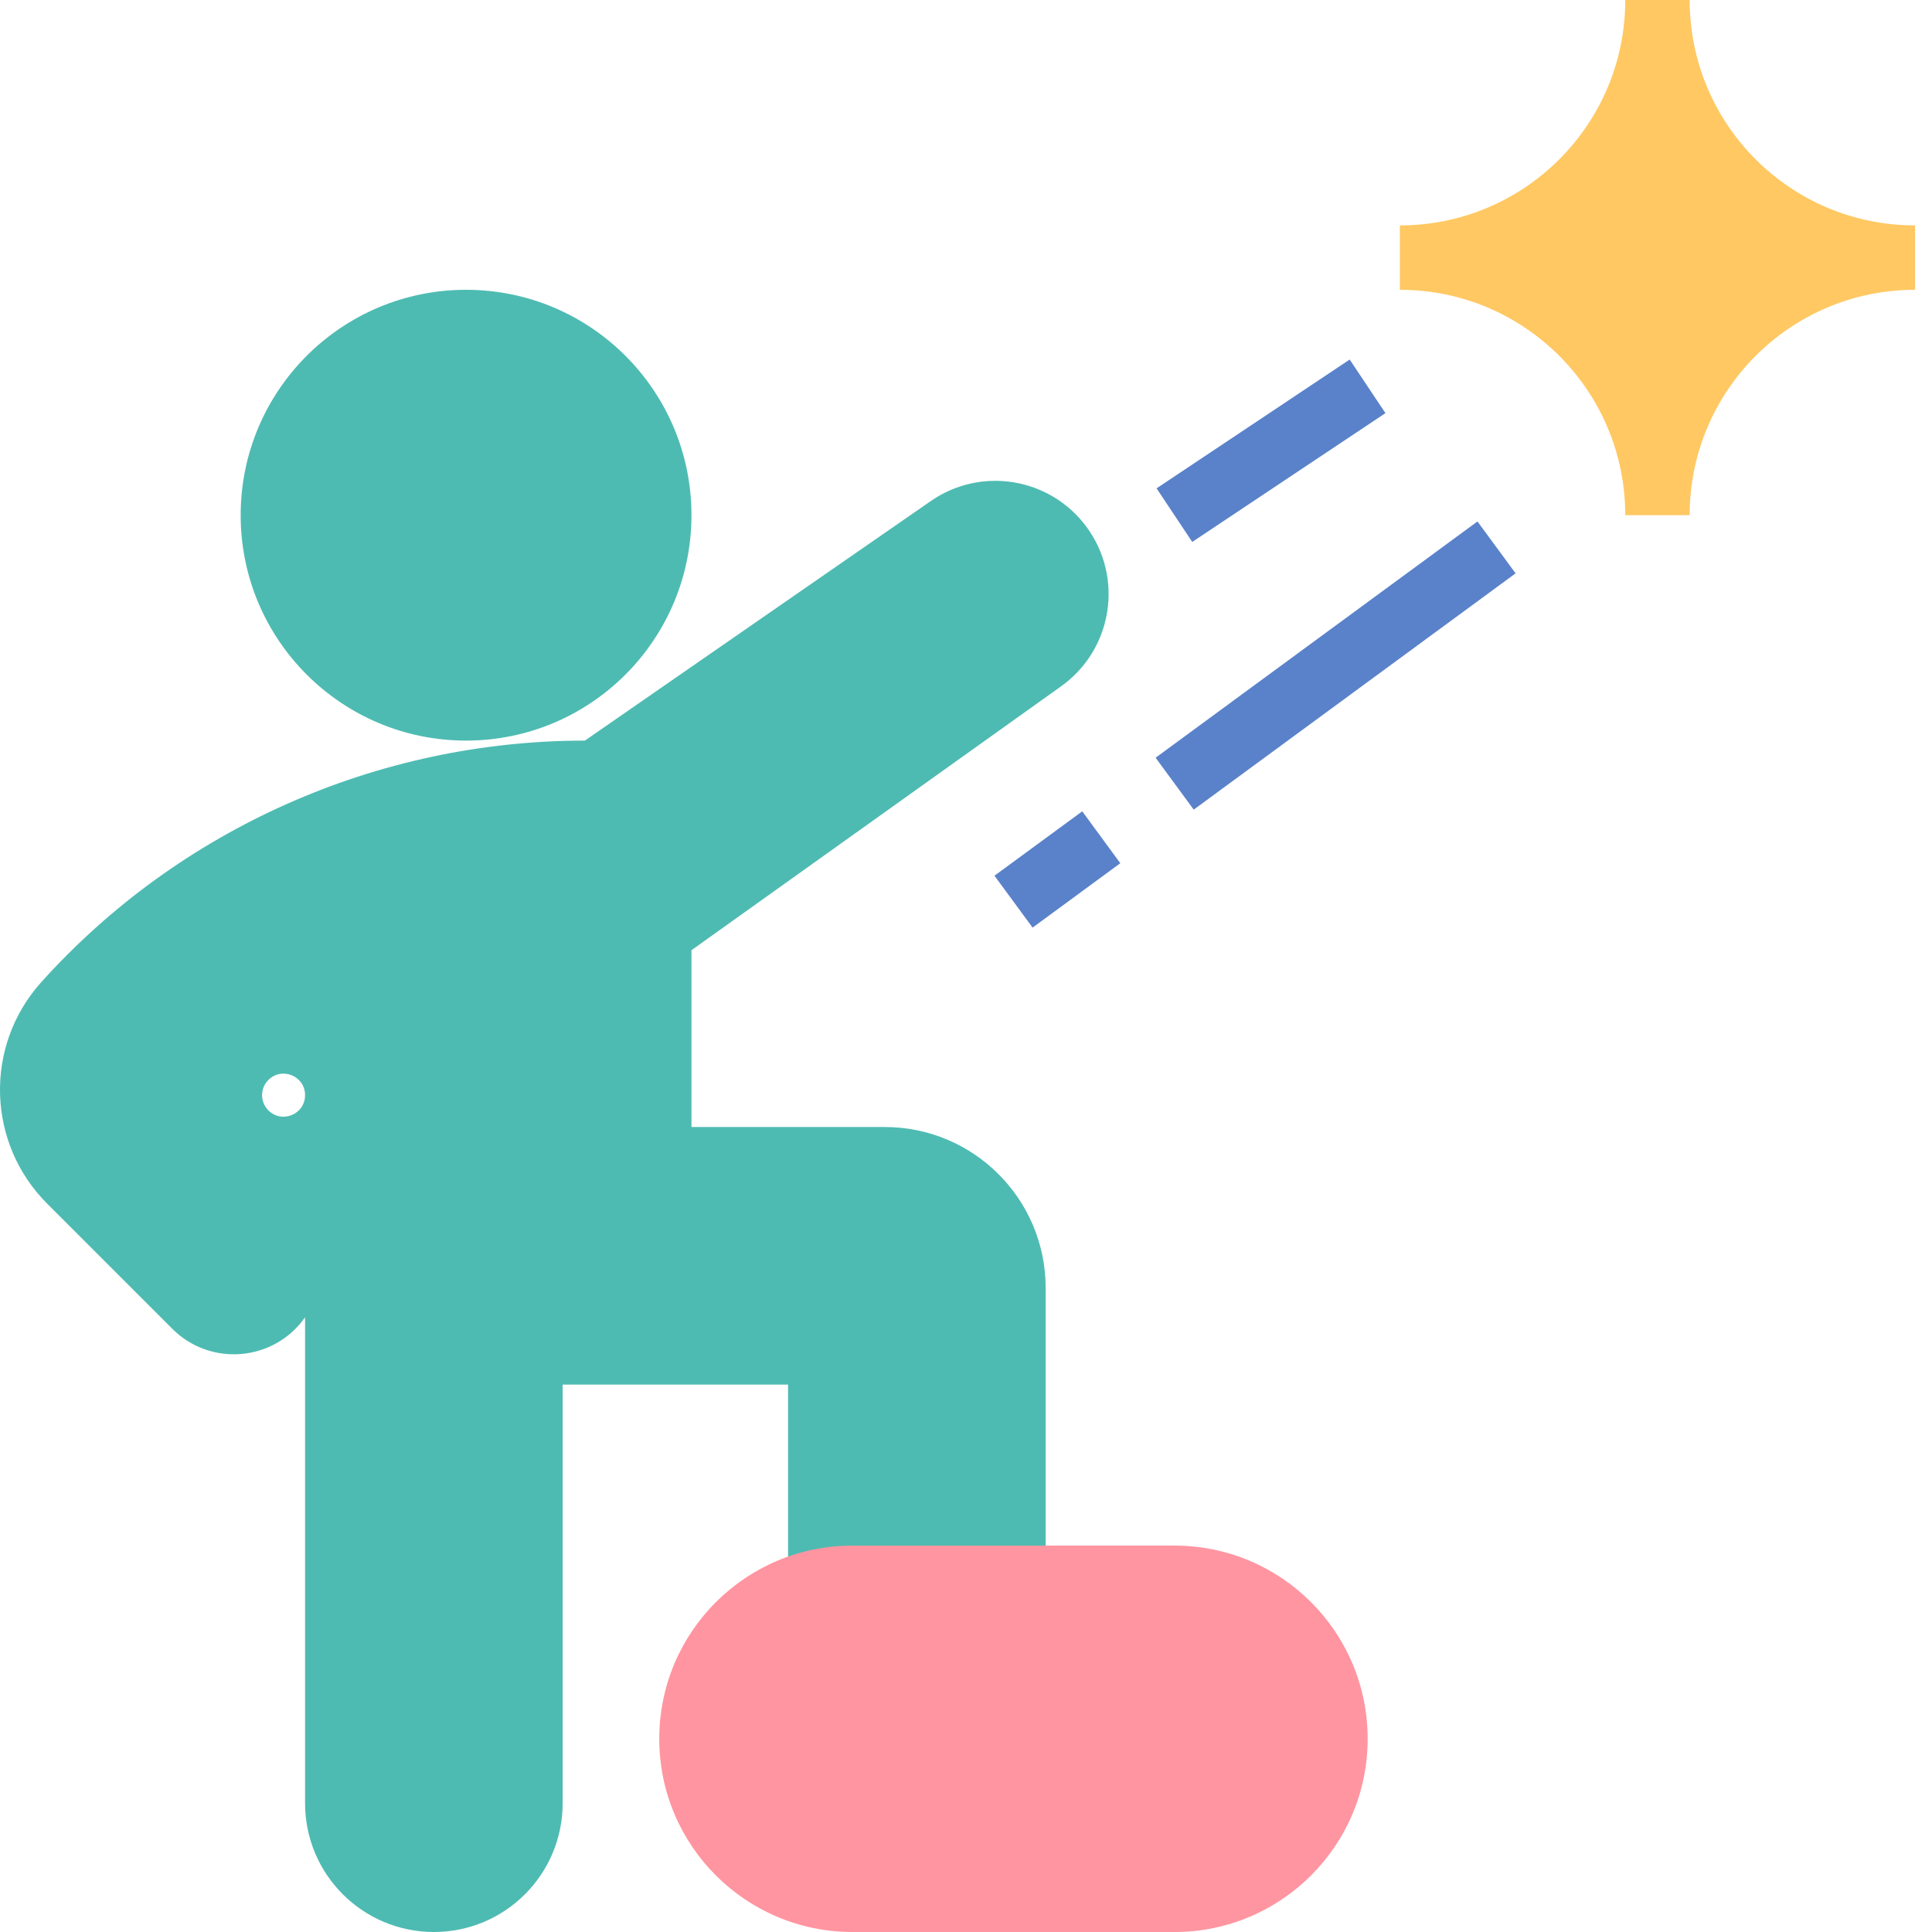
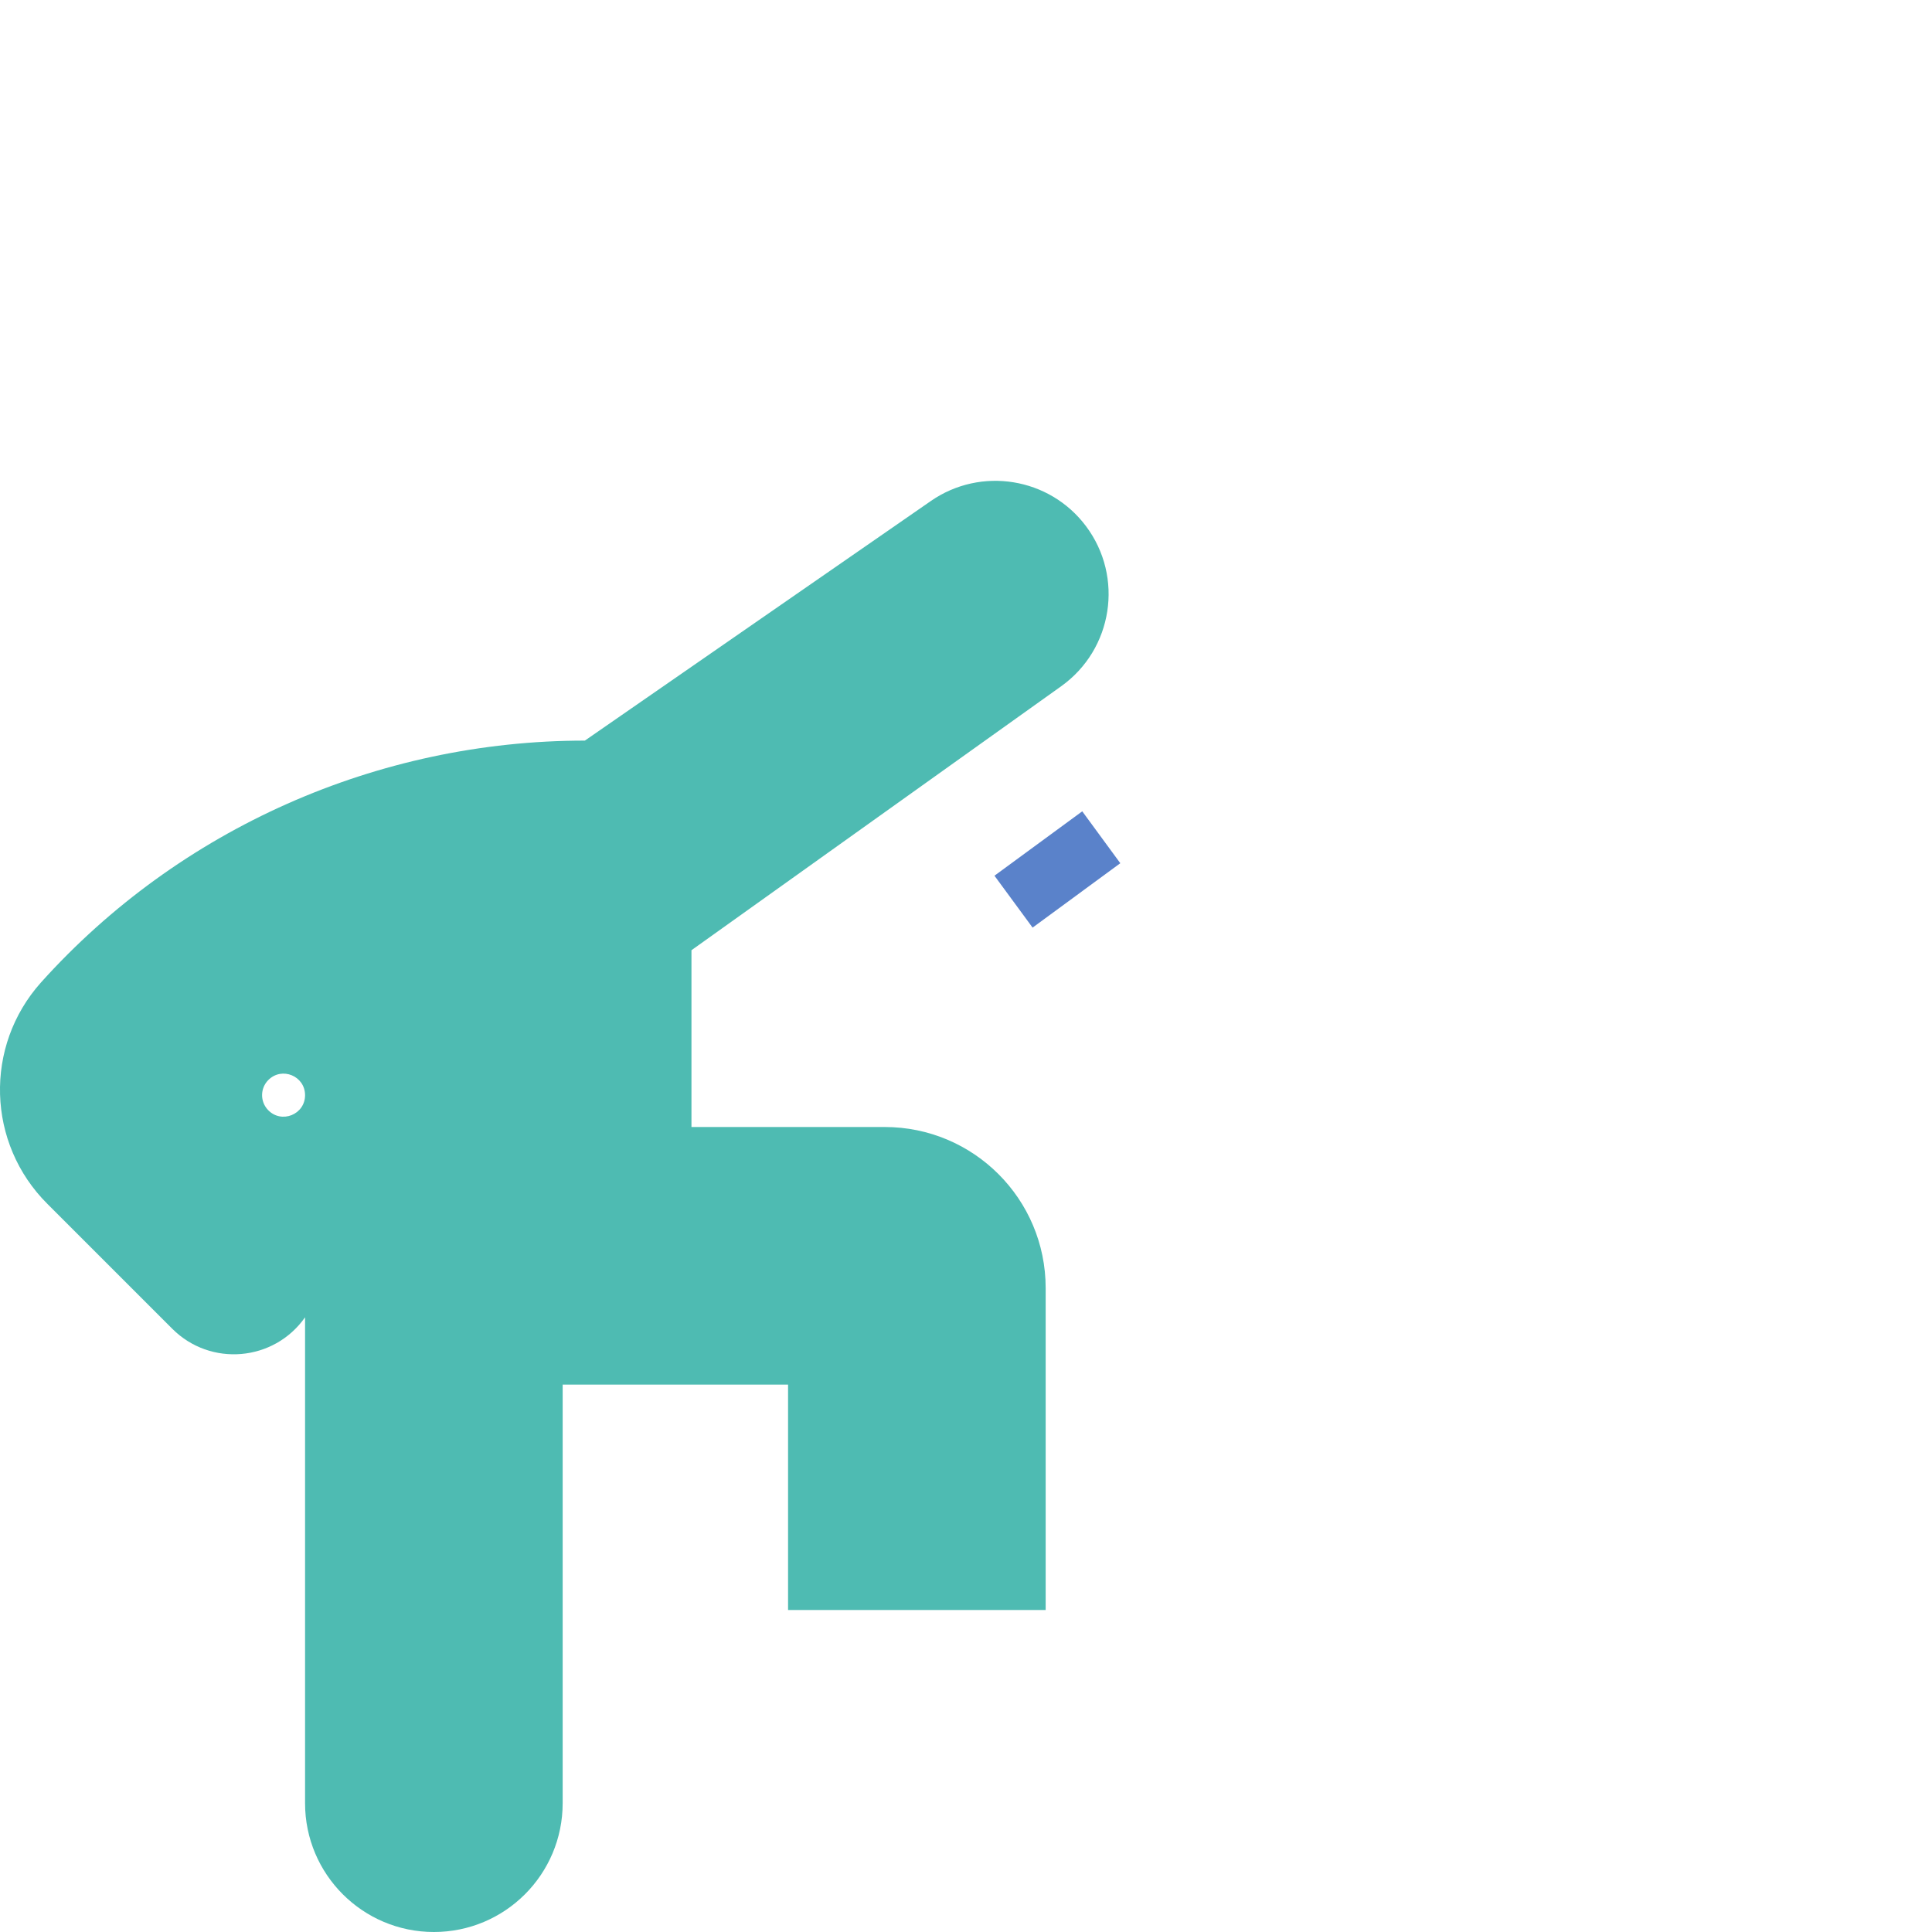
<svg xmlns="http://www.w3.org/2000/svg" width="30" height="30" viewBox="0 0 30 30" fill="none">
  <path d="M13.737 17.5H10.737V14.755L16.478 10.656C17.281 10.082 17.455 8.96 16.863 8.17C16.296 7.414 15.232 7.241 14.455 7.779L9.082 11.5C5.869 11.5 2.785 12.865 0.637 15.255C-0.25 16.246 -0.206 17.757 0.737 18.695L2.675 20.633C3.269 21.227 4.254 21.142 4.737 20.455V28C4.737 29.105 5.633 30 6.737 30C7.842 30 8.737 29.105 8.737 28V21.5H12.237V25H16.237V20C16.237 18.619 15.118 17.5 13.737 17.5ZM4.737 17.006C4.737 17.307 4.37 17.454 4.162 17.236C4.037 17.105 4.039 16.898 4.167 16.77C4.378 16.559 4.737 16.708 4.737 17.006Z" fill="#4EBBB2" />
-   <path d="M7.237 11.5C9.17 11.5 10.737 9.933 10.737 8C10.737 6.067 9.17 4.5 7.237 4.5C5.304 4.5 3.737 6.067 3.737 8C3.737 9.933 5.304 11.5 7.237 11.5Z" fill="#4EBBB2" />
-   <path d="M10.237 27C10.237 25.343 11.58 24 13.237 24H18.237C19.894 24 21.237 25.343 21.237 27C21.237 28.657 19.894 30 18.237 30H13.237C11.58 30 10.237 28.657 10.237 27Z" fill="#FF95A0" />
-   <path d="M26.237 0H25.237C25.237 1.933 23.67 3.5 21.737 3.5V4.5C23.67 4.5 25.237 6.067 25.237 8H26.237C26.237 6.067 27.804 4.5 29.737 4.5V3.5C27.804 3.5 26.237 1.933 26.237 0Z" fill="#FFC862" />
  <path d="M15.442 13.598L16.805 12.598L17.396 13.404L16.034 14.404L15.442 13.598Z" fill="#5A82CA" />
-   <path d="M17.944 11.766L22.942 8.097L23.534 8.903L18.536 12.572L17.944 11.766Z" fill="#5A82CA" />
-   <path d="M17.959 7.583L20.958 5.583L21.513 6.415L18.513 8.415L17.959 7.583Z" fill="#5A82CA" />
</svg>